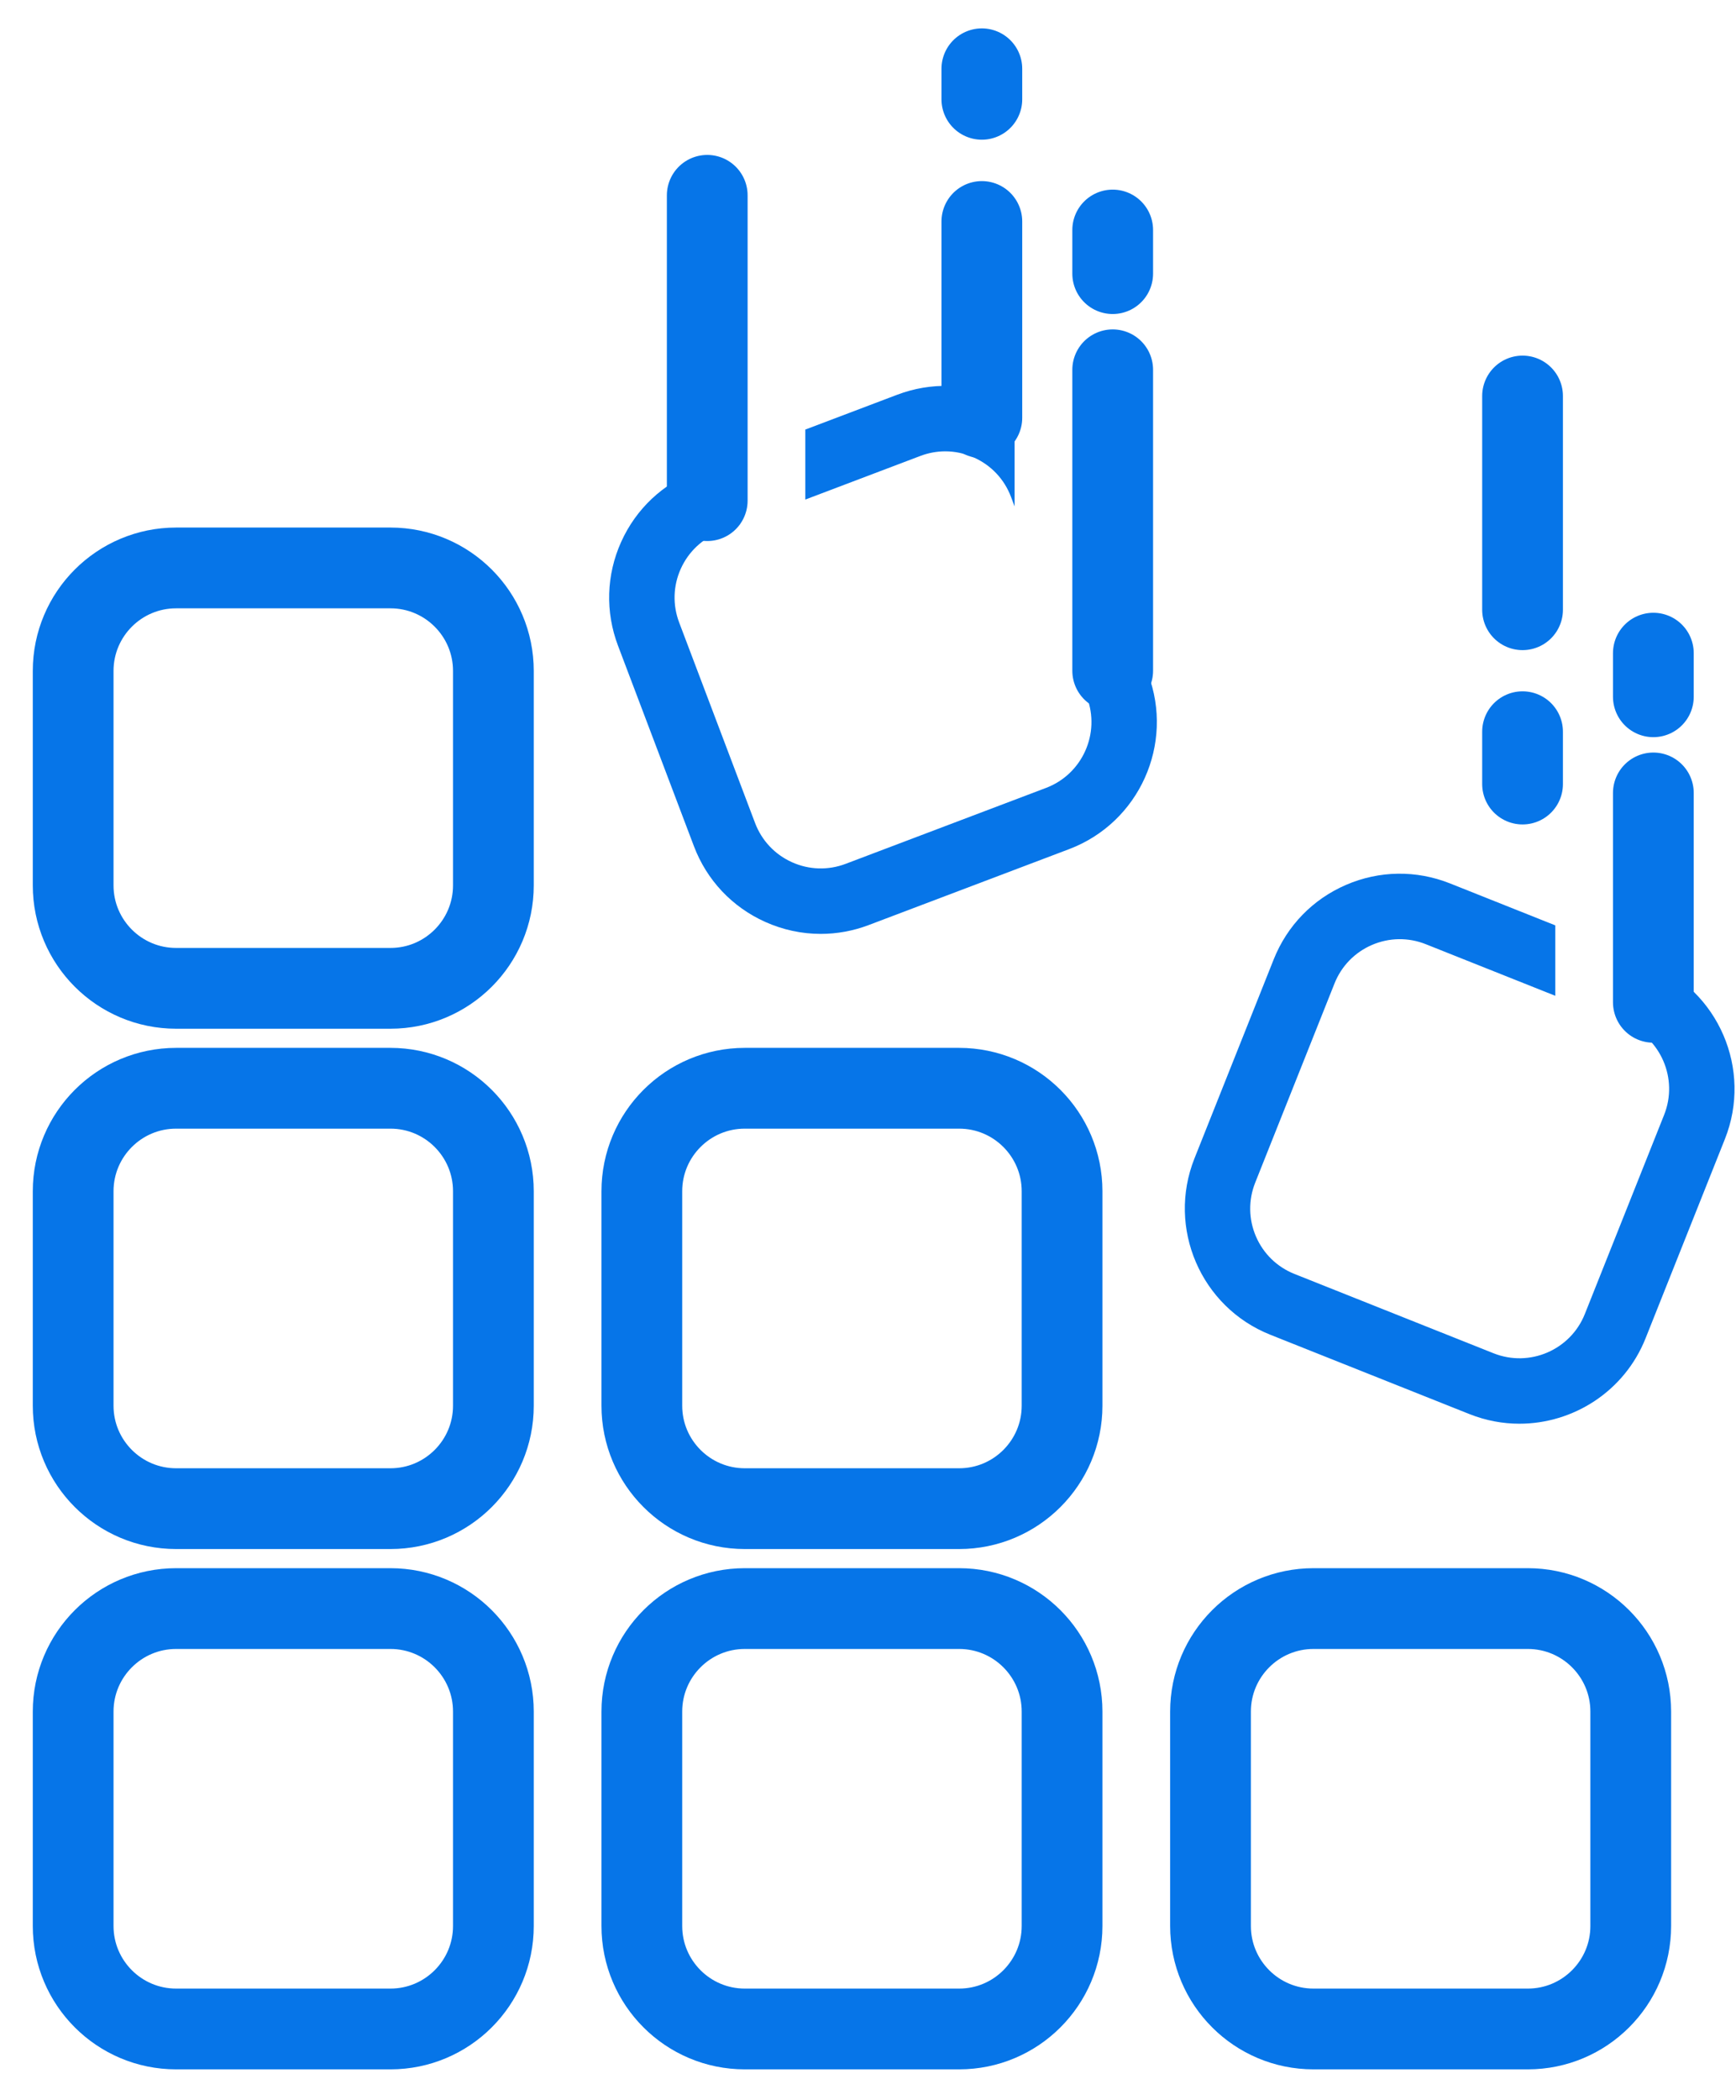
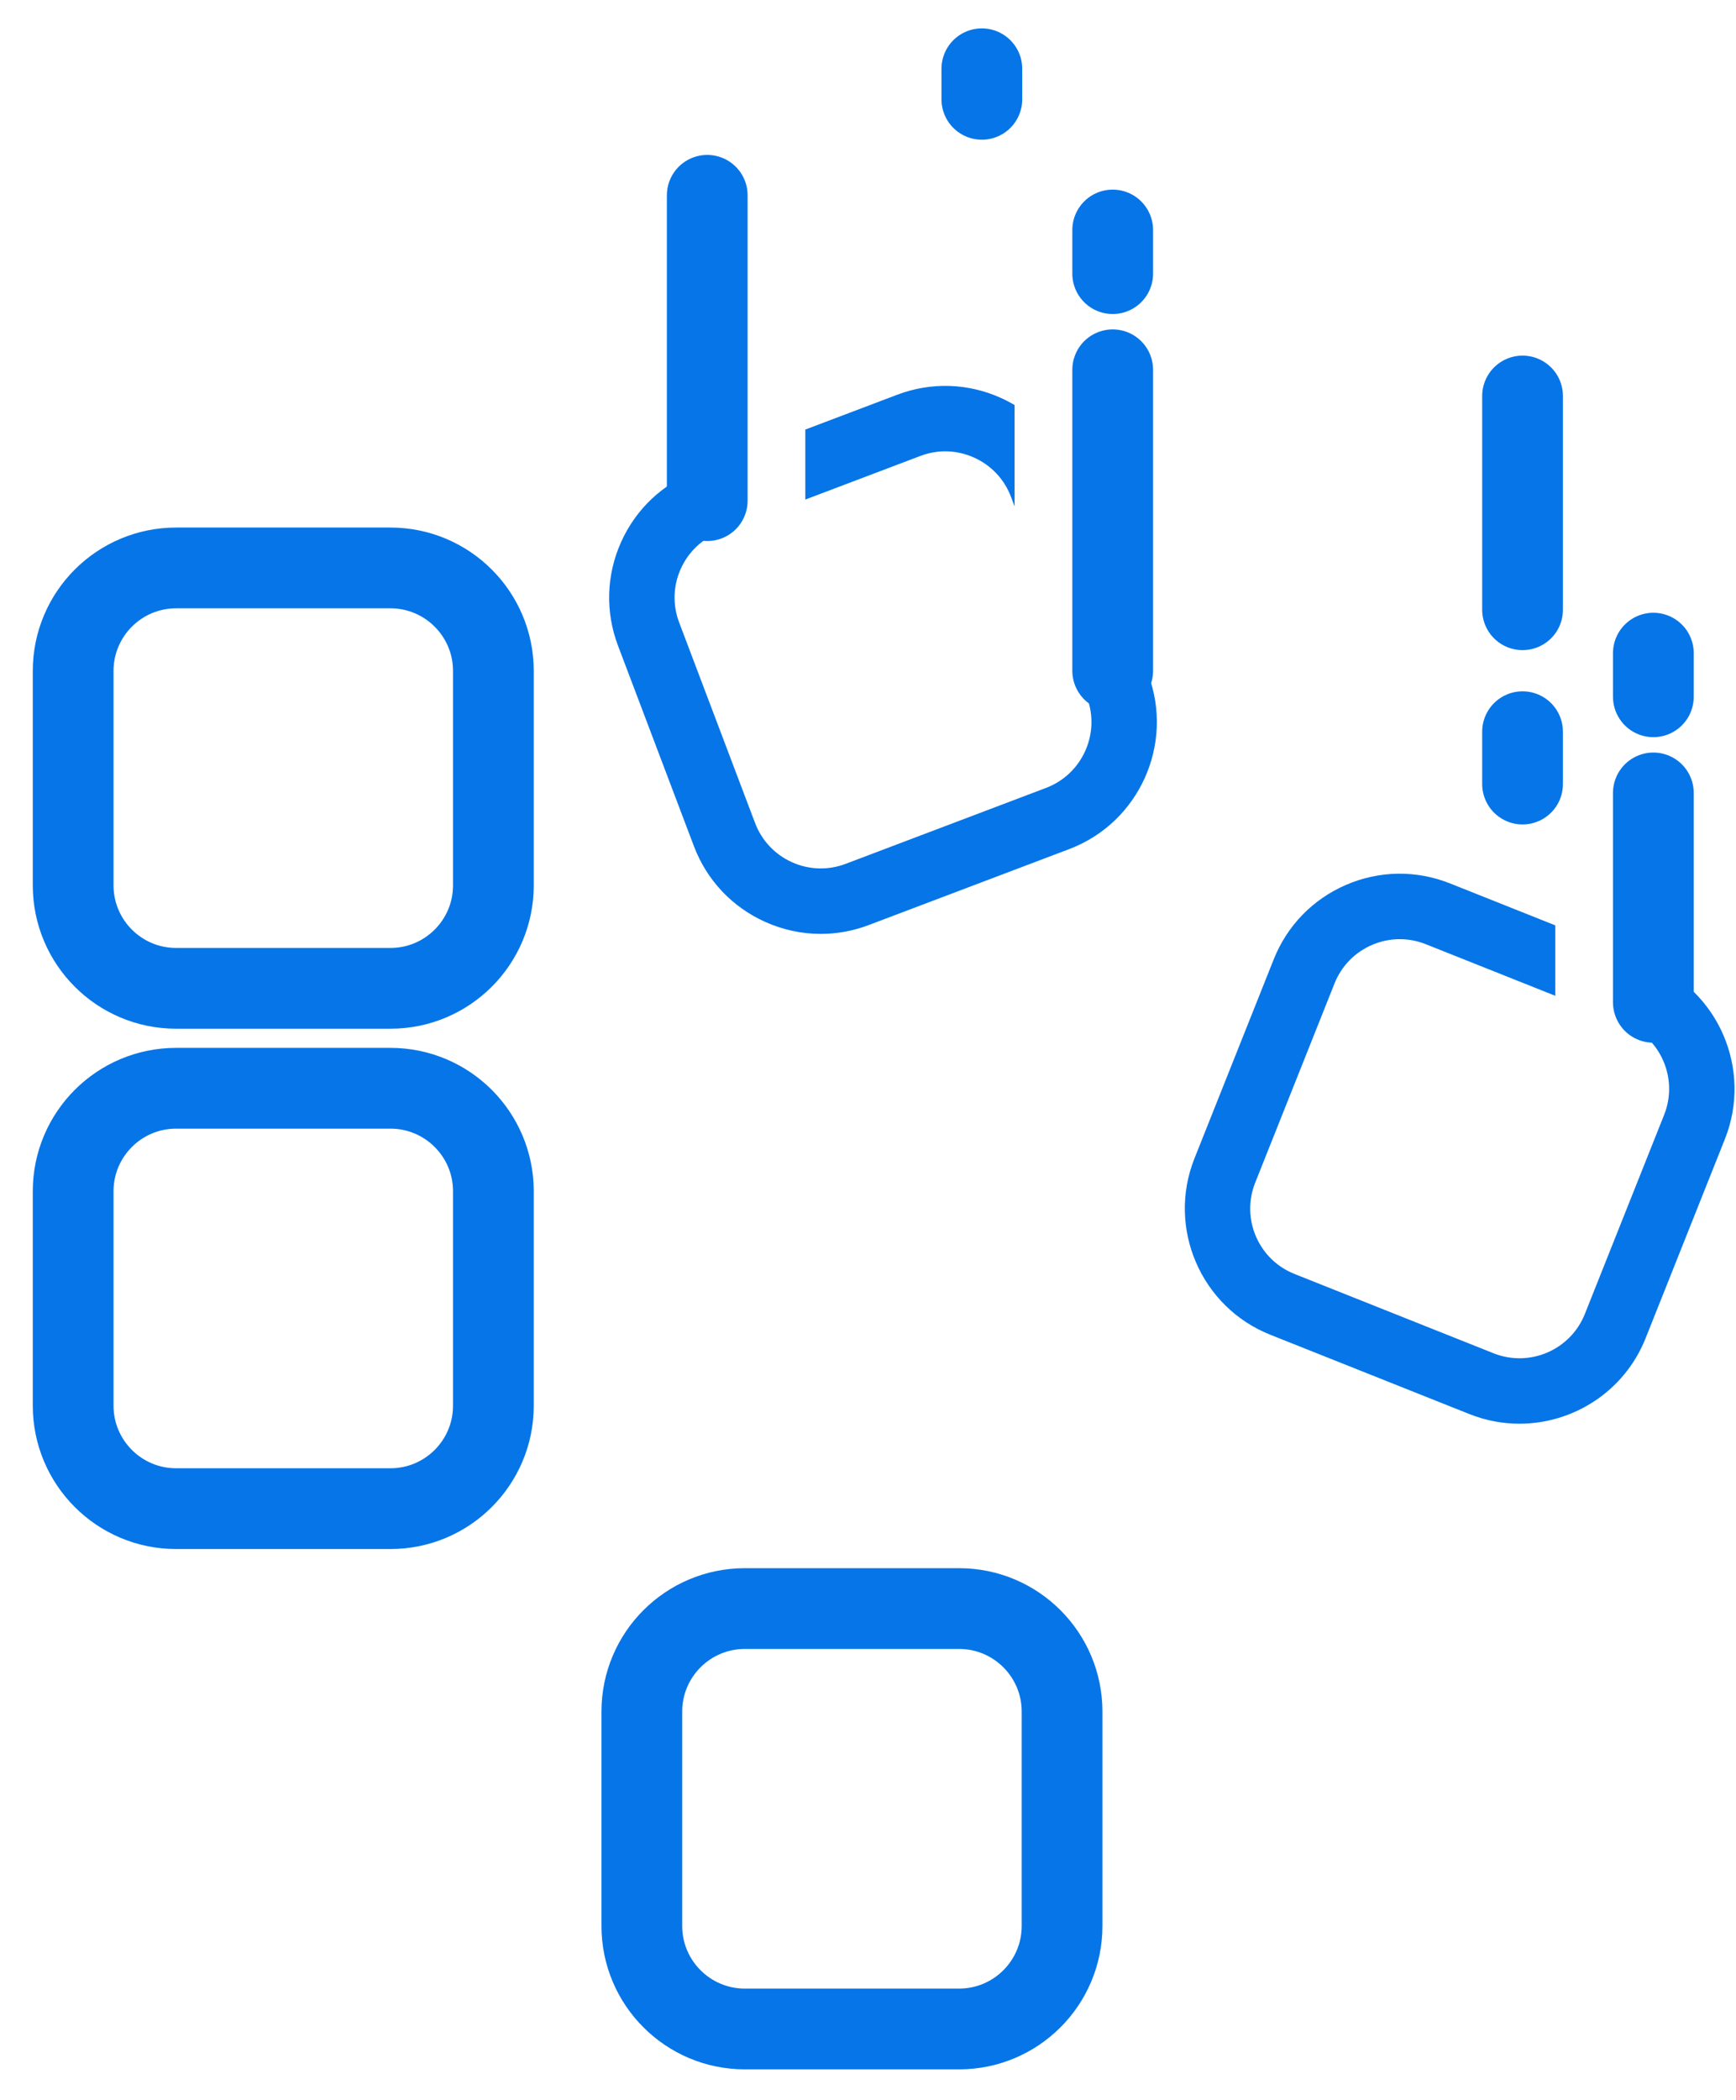
<svg xmlns="http://www.w3.org/2000/svg" width="43" height="52" viewBox="0 0 43 52" fill="none">
  <path d="M9.671 24.471H4.363C2.954 24.471 1.812 23.329 1.812 21.921V16.613C1.812 15.204 2.954 14.062 4.363 14.062H9.671C11.079 14.062 12.221 15.204 12.221 16.613V21.921C12.221 23.329 11.079 24.471 9.671 24.471Z" stroke="#0675E8" stroke-width="2" stroke-miterlimit="10" stroke-linecap="round" stroke-linejoin="round" />
  <path d="M9.671 37.354H4.363C2.954 37.354 1.812 36.212 1.812 34.804V29.496C1.812 28.087 2.954 26.945 4.363 26.945H9.671C11.079 26.945 12.221 28.087 12.221 29.496V34.804C12.221 36.212 11.079 37.354 9.671 37.354Z" stroke="#0675E8" stroke-width="2" stroke-miterlimit="10" stroke-linecap="round" stroke-linejoin="round" />
-   <path d="M9.671 50.237H4.363C2.954 50.237 1.812 49.095 1.812 47.686V42.379C1.812 40.97 2.954 39.828 4.363 39.828H9.671C11.079 39.828 12.221 40.97 12.221 42.379V47.686C12.221 49.095 11.079 50.237 9.671 50.237Z" stroke="#0675E8" stroke-width="2" stroke-miterlimit="10" stroke-linecap="round" stroke-linejoin="round" />
-   <path d="M23.757 37.354H18.449C17.04 37.354 15.898 36.212 15.898 34.804V29.496C15.898 28.087 17.04 26.945 18.449 26.945H23.757C25.165 26.945 26.307 28.087 26.307 29.496V34.804C26.307 36.212 25.165 37.354 23.757 37.354Z" stroke="#0675E8" stroke-width="2" stroke-miterlimit="10" stroke-linecap="round" stroke-linejoin="round" />
  <path d="M23.757 50.237H18.449C17.04 50.237 15.898 49.095 15.898 47.686V42.379C15.898 40.97 17.04 39.828 18.449 39.828H23.757C25.165 39.828 26.307 40.97 26.307 42.379V47.686C26.307 49.095 25.165 50.237 23.757 50.237Z" stroke="#0675E8" stroke-width="2" stroke-miterlimit="10" stroke-linecap="round" stroke-linejoin="round" />
-   <path d="M37.843 50.237H32.535C31.126 50.237 29.984 49.095 29.984 47.686V42.379C29.984 40.97 31.126 39.828 32.535 39.828H37.843C39.251 39.828 40.393 40.97 40.393 42.379V47.686C40.393 49.095 39.251 50.237 37.843 50.237Z" stroke="#0675E8" stroke-width="2" stroke-miterlimit="10" stroke-linecap="round" stroke-linejoin="round" />
  <path d="M17.518 12.396V4.836" stroke="#0675E8" stroke-width="2" stroke-miterlimit="10" stroke-linecap="round" stroke-linejoin="round" />
  <path d="M19.947 12.369L22.797 11.289C22.997 11.213 23.206 11.175 23.414 11.175C23.657 11.175 23.9 11.227 24.128 11.33C24.552 11.521 24.876 11.865 25.041 12.3L25.131 12.539V10.029C25.023 9.965 24.91 9.906 24.793 9.853C23.975 9.484 23.062 9.456 22.223 9.774L19.947 10.636V12.369Z" fill="#0675E8" />
  <path d="M28.437 16.689L26.752 12.242V16.814L26.922 17.263C27.262 18.161 26.808 19.168 25.911 19.508L20.948 21.388C20.513 21.553 20.04 21.539 19.616 21.348C19.192 21.157 18.868 20.812 18.703 20.378L16.823 15.414C16.658 14.979 16.672 14.506 16.863 14.082C17.054 13.659 17.399 13.334 17.834 13.17L18.328 12.982V11.25L17.26 11.655C16.42 11.973 15.755 12.599 15.386 13.417C15.018 14.235 14.99 15.149 15.308 15.988L17.188 20.951C17.506 21.791 18.132 22.456 18.951 22.825C19.391 23.023 19.86 23.123 20.329 23.123C20.731 23.123 21.134 23.05 21.521 22.903L26.485 21.023C28.218 20.366 29.093 18.422 28.437 16.689Z" fill="#0675E8" />
  <path d="M24.32 2.459V1.703" stroke="#0675E8" stroke-width="2" stroke-miterlimit="10" stroke-linecap="round" stroke-linejoin="round" />
-   <path d="M24.32 10.344V5.484" stroke="#0675E8" stroke-width="2" stroke-miterlimit="10" stroke-linecap="round" stroke-linejoin="round" />
  <path d="M27.561 6.775V5.695" stroke="#0675E8" stroke-width="2" stroke-miterlimit="10" stroke-linecap="round" stroke-linejoin="round" />
  <path d="M27.561 16.608V9.156" stroke="#0675E8" stroke-width="2" stroke-miterlimit="10" stroke-linecap="round" stroke-linejoin="round" />
  <path d="M40.847 23.837L40.144 23.557V25.301L40.247 25.342C41.139 25.697 41.575 26.712 41.22 27.603L39.256 32.534C38.901 33.426 37.887 33.862 36.995 33.507L32.064 31.543C31.632 31.371 31.293 31.041 31.109 30.614C30.926 30.187 30.919 29.714 31.091 29.282L33.055 24.351C33.227 23.919 33.557 23.58 33.984 23.396C34.411 23.213 34.884 23.206 35.316 23.378L38.524 24.656V22.912L35.916 21.873C35.081 21.541 34.168 21.553 33.344 21.908C32.519 22.263 31.883 22.918 31.55 23.752L29.586 28.683C28.901 30.404 29.743 32.363 31.465 33.048L36.396 35.012C36.803 35.174 37.222 35.251 37.635 35.251C38.971 35.251 40.238 34.449 40.761 33.134L42.725 28.203C43.411 26.481 42.568 24.523 40.847 23.837Z" fill="#0675E8" />
  <path d="M37.713 15.097V9.805" stroke="#0675E8" stroke-width="2" stroke-miterlimit="10" stroke-linecap="round" stroke-linejoin="round" />
  <path d="M37.713 19.413V18.117" stroke="#0675E8" stroke-width="2" stroke-miterlimit="10" stroke-linecap="round" stroke-linejoin="round" />
  <path d="M40.953 17.252V16.172" stroke="#0675E8" stroke-width="2" stroke-miterlimit="10" stroke-linecap="round" stroke-linejoin="round" />
  <path d="M40.953 24.817V19.633" stroke="#0675E8" stroke-width="2" stroke-miterlimit="10" stroke-linecap="round" stroke-linejoin="round" />
</svg>